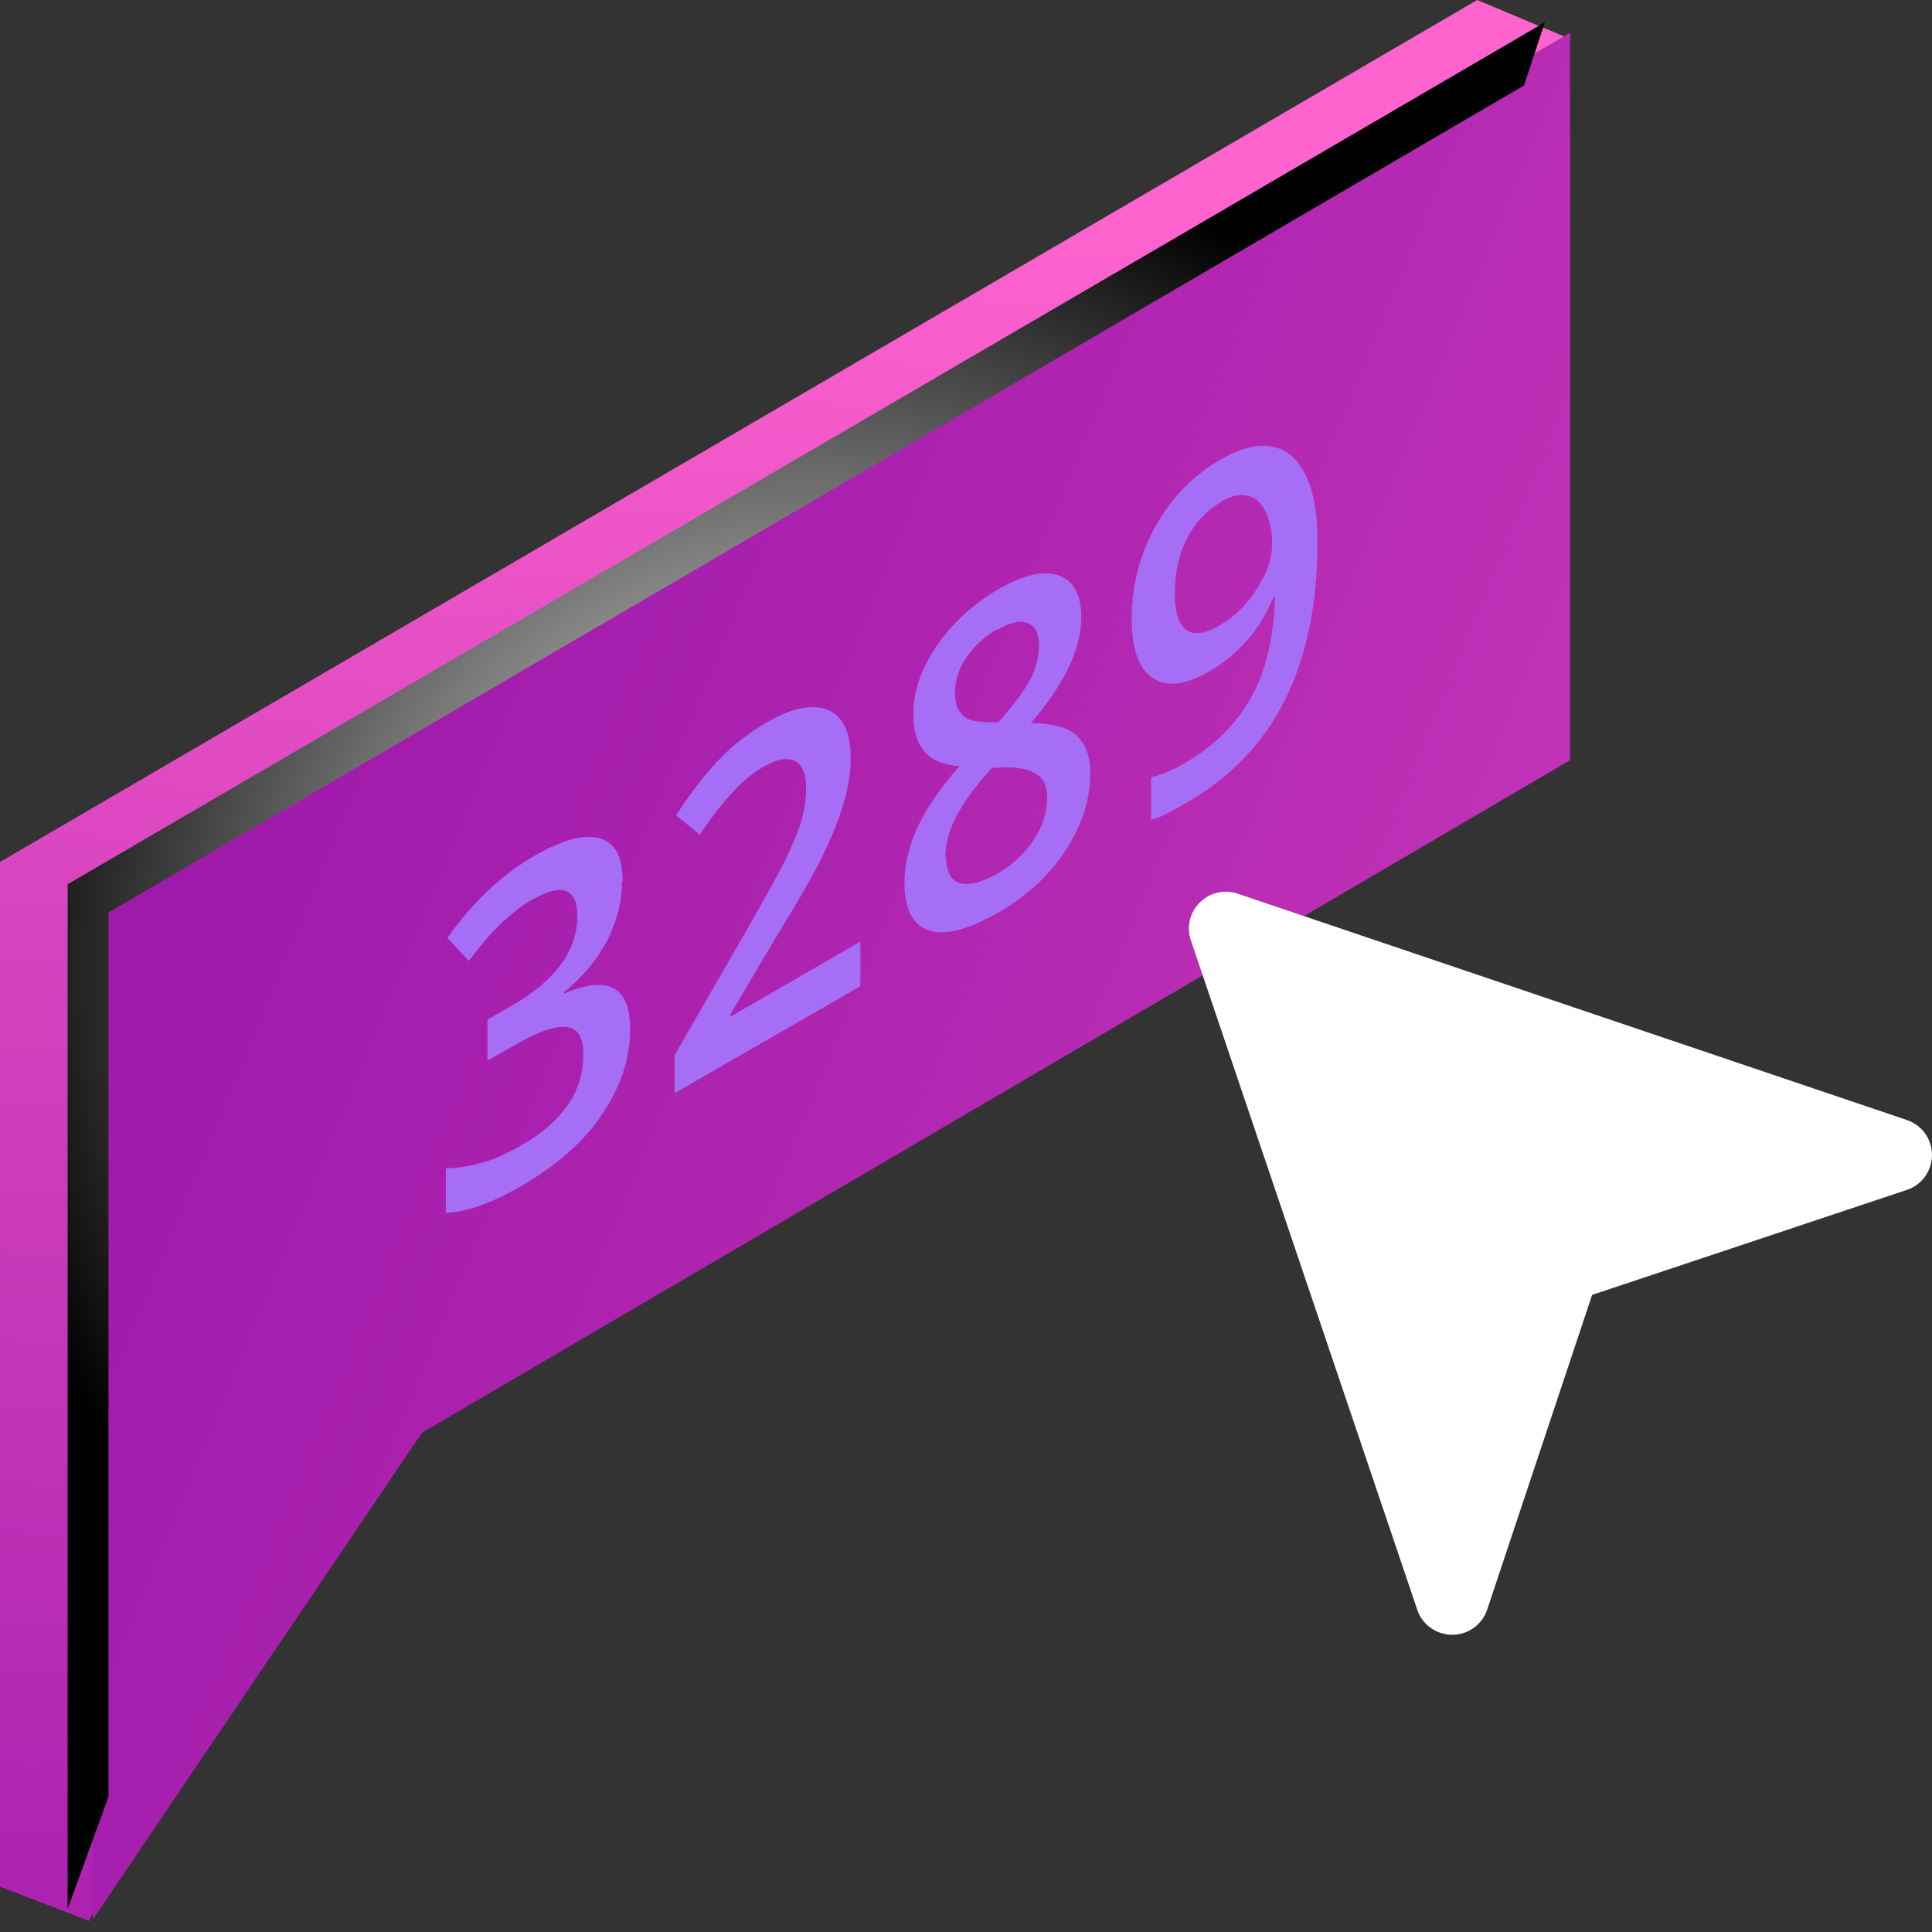
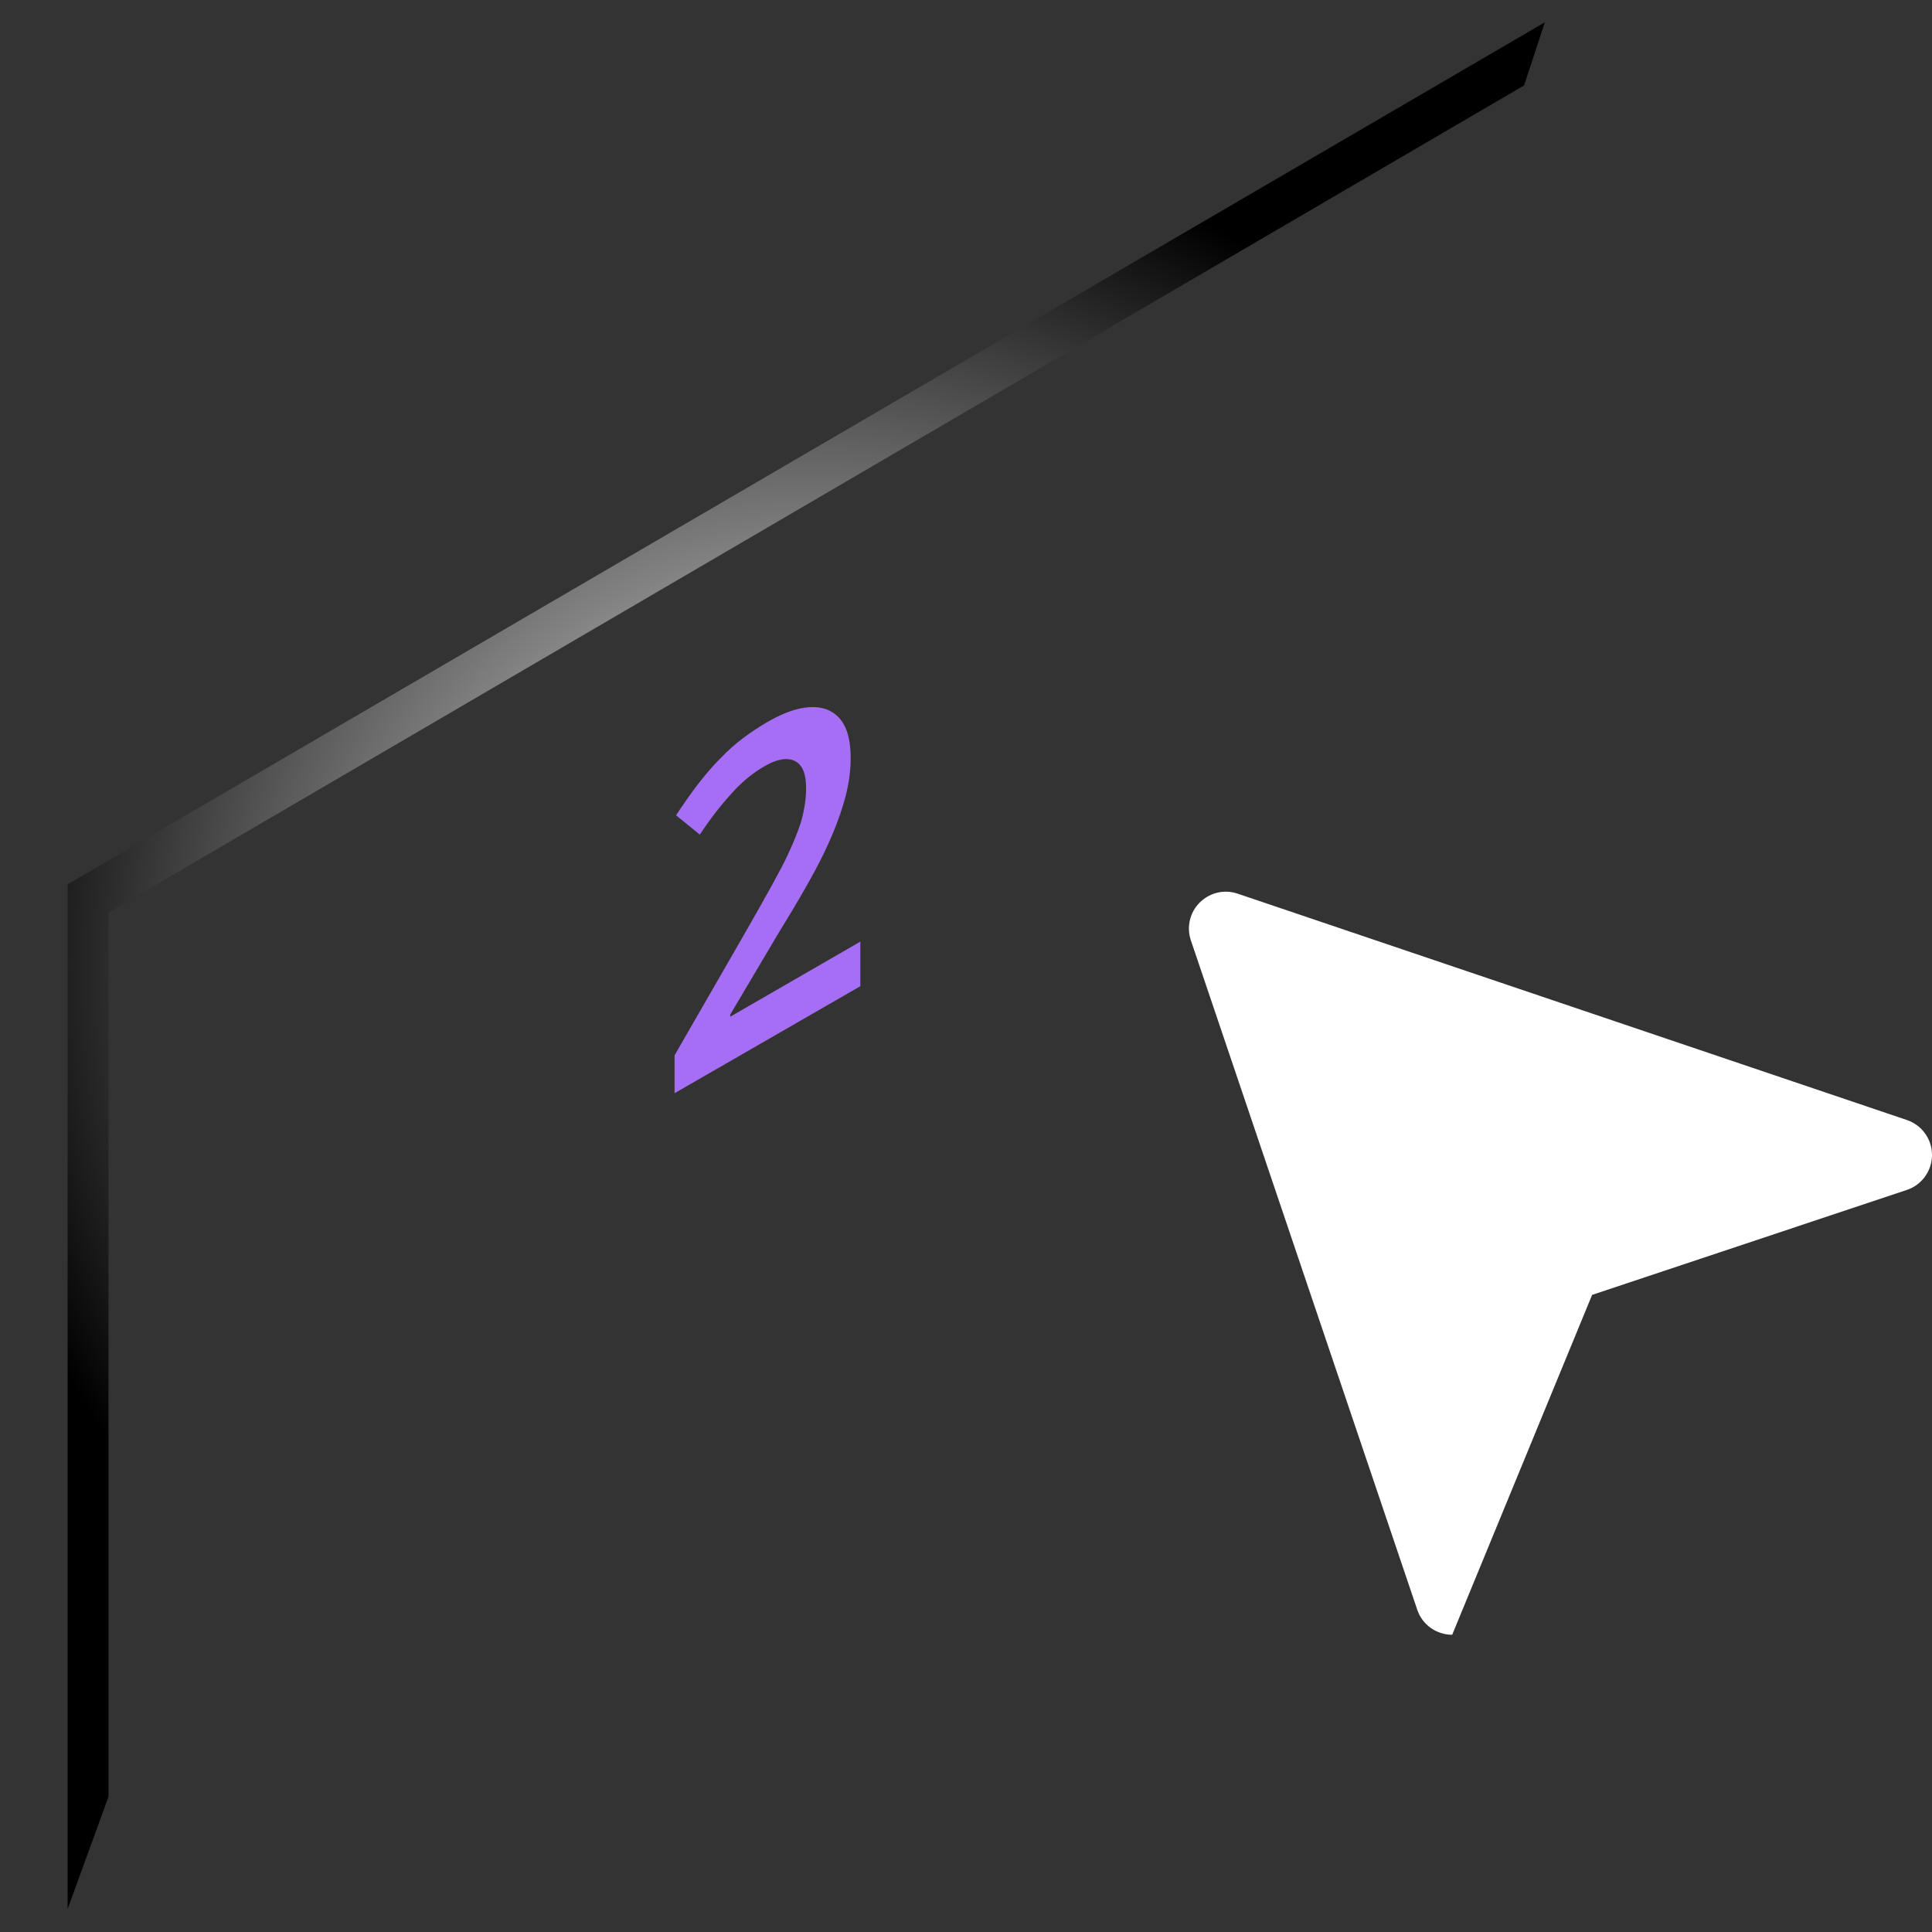
<svg xmlns="http://www.w3.org/2000/svg" width="26" height="26" viewBox="0 0 26 26" fill="none">
  <rect x="0" y="0" width="26" height="26" fill="#333333" stroke="none" />
-   <path d="M19.88 9.79L4.43 18.83L1.2 25.85L0 25.39V11.6L19.88 0L21.12 0.52L19.88 9.79Z" fill="url(#paint0_linear_648_584)" />
-   <path d="M21.13 10.23L5.68 19.28L1.25 25.83V12.04L21.13 0.44V10.23Z" fill="url(#paint1_linear_648_584)" />
  <path style="mix-blend-mode:color-dodge" d="M1.46 12.28L20.51 1.15L20.79 0.3L0.91 11.9V25.69L1.46 24.18V12.28Z" fill="url(#paint2_radial_648_584)" />
-   <path d="M8.37 11.872C8.37 12.142 8.3 12.402 8.17 12.662C8.03 12.922 7.84 13.152 7.59 13.352V13.372C7.89 13.242 8.11 13.222 8.26 13.302C8.41 13.382 8.48 13.572 8.48 13.842C8.48 14.252 8.35 14.632 8.1 15.002C7.85 15.372 7.49 15.682 7.03 15.952C6.62 16.192 6.28 16.312 6 16.322V15.722C6.16 15.722 6.32 15.692 6.5 15.642C6.68 15.592 6.84 15.512 7 15.422C7.29 15.262 7.5 15.072 7.64 14.872C7.78 14.672 7.85 14.442 7.85 14.182C7.85 13.952 7.77 13.832 7.62 13.822C7.46 13.802 7.22 13.892 6.88 14.092L6.56 14.272V13.722L6.89 13.532C7.48 13.192 7.77 12.792 7.77 12.322C7.77 12.142 7.72 12.032 7.62 11.992C7.52 11.952 7.37 11.992 7.17 12.102C7.03 12.182 6.9 12.282 6.77 12.402C6.64 12.522 6.49 12.692 6.31 12.932L6.02 12.622C6.36 12.142 6.75 11.772 7.2 11.512C7.57 11.302 7.86 11.222 8.07 11.282C8.28 11.342 8.38 11.532 8.38 11.862L8.37 11.872Z" fill="#A56EF4" />
  <path d="M11.578 13.272L9.078 14.712V14.202L10.028 12.552C10.308 12.062 10.498 11.722 10.588 11.532C10.678 11.342 10.748 11.172 10.788 11.032C10.828 10.882 10.848 10.742 10.848 10.602C10.848 10.412 10.798 10.292 10.698 10.242C10.598 10.192 10.458 10.212 10.288 10.312C10.148 10.392 10.008 10.502 9.878 10.642C9.748 10.782 9.588 10.972 9.418 11.232L9.098 10.972C9.308 10.652 9.498 10.402 9.698 10.202C9.888 10.002 10.098 9.852 10.318 9.722C10.658 9.522 10.938 9.472 11.138 9.552C11.348 9.642 11.448 9.852 11.448 10.202C11.448 10.392 11.418 10.592 11.358 10.792C11.298 11.002 11.208 11.232 11.088 11.482C10.968 11.732 10.758 12.102 10.468 12.572L9.828 13.652V13.682L11.578 12.672V13.272Z" fill="#A56EF4" />
-   <path d="M13.412 7.942C13.762 7.742 14.032 7.672 14.242 7.742C14.442 7.812 14.552 7.992 14.552 8.302C14.552 8.732 14.322 9.212 13.872 9.732C14.162 9.732 14.362 9.782 14.492 9.902C14.612 10.012 14.672 10.182 14.672 10.412C14.672 10.762 14.562 11.102 14.342 11.442C14.122 11.782 13.812 12.062 13.432 12.282C13.032 12.512 12.722 12.592 12.502 12.522C12.282 12.452 12.172 12.232 12.172 11.872C12.172 11.632 12.232 11.392 12.342 11.142C12.462 10.892 12.642 10.612 12.912 10.312C12.682 10.292 12.522 10.222 12.432 10.102C12.332 9.982 12.292 9.822 12.292 9.602C12.292 9.292 12.402 8.992 12.612 8.682C12.822 8.382 13.092 8.132 13.432 7.932L13.412 7.942ZM12.732 11.522C12.732 11.722 12.792 11.842 12.912 11.882C13.032 11.922 13.202 11.882 13.412 11.762C13.632 11.642 13.792 11.482 13.912 11.302C14.032 11.122 14.092 10.932 14.092 10.732C14.092 10.572 14.042 10.462 13.922 10.402C13.812 10.342 13.642 10.312 13.422 10.332H13.352C13.132 10.572 12.972 10.792 12.872 10.982C12.772 11.172 12.722 11.352 12.722 11.532L12.732 11.522ZM13.412 8.472C13.242 8.572 13.112 8.692 13.002 8.852C12.902 9.002 12.852 9.162 12.852 9.332C12.852 9.432 12.872 9.512 12.912 9.572C12.952 9.632 13.002 9.672 13.072 9.692C13.142 9.712 13.262 9.722 13.432 9.722C13.632 9.502 13.772 9.312 13.862 9.152C13.942 8.992 13.982 8.832 13.982 8.682C13.982 8.522 13.932 8.422 13.822 8.382C13.722 8.342 13.582 8.382 13.412 8.482V8.472Z" fill="#A56EF4" />
-   <path d="M17.73 7.302C17.73 8.132 17.581 8.842 17.291 9.422C17 10.002 16.561 10.462 15.97 10.802C15.751 10.932 15.591 11.012 15.491 11.032V10.462C15.64 10.422 15.79 10.362 15.941 10.272C16.34 10.042 16.64 9.742 16.84 9.382C17.041 9.022 17.14 8.572 17.16 8.032L17.131 8.052C17.03 8.282 16.91 8.482 16.77 8.632C16.631 8.782 16.471 8.922 16.28 9.032C15.95 9.222 15.7 9.252 15.511 9.122C15.32 8.992 15.23 8.732 15.23 8.322C15.23 7.882 15.341 7.462 15.55 7.082C15.771 6.692 16.061 6.392 16.43 6.182C16.691 6.032 16.921 5.972 17.12 6.012C17.311 6.042 17.46 6.172 17.57 6.392C17.68 6.612 17.73 6.912 17.73 7.302ZM16.441 6.752C16.23 6.872 16.081 7.042 15.97 7.252C15.861 7.472 15.81 7.712 15.81 7.992C15.81 8.232 15.861 8.392 15.96 8.472C16.061 8.552 16.221 8.532 16.421 8.412C16.62 8.292 16.791 8.132 16.921 7.912C17.061 7.702 17.12 7.502 17.12 7.312C17.12 7.142 17.09 7.002 17.03 6.882C16.971 6.762 16.89 6.692 16.791 6.672C16.691 6.642 16.57 6.672 16.43 6.752H16.441Z" fill="#A56EF4" />
-   <path d="M25.66 15.072L16.654 12.026C16.475 11.965 16.279 12.013 16.145 12.146C16.012 12.279 15.966 12.476 16.026 12.654L19.072 21.661C19.139 21.864 19.329 22 19.543 22C19.757 22 19.947 21.864 20.014 21.661L21.426 17.426L25.66 16.014C25.863 15.947 26 15.757 26 15.543C26 15.329 25.863 15.14 25.66 15.072Z" fill="white" />
+   <path d="M25.66 15.072L16.654 12.026C16.475 11.965 16.279 12.013 16.145 12.146C16.012 12.279 15.966 12.476 16.026 12.654L19.072 21.661C19.139 21.864 19.329 22 19.543 22L21.426 17.426L25.66 16.014C25.863 15.947 26 15.757 26 15.543C26 15.329 25.863 15.14 25.66 15.072Z" fill="white" />
  <defs>
    <linearGradient id="paint0_linear_648_584" x1="8.91" y1="32.92" x2="10.77" y2="2.68" gradientUnits="userSpaceOnUse">
      <stop offset="0.04" stop-color="#9F19AB" />
      <stop offset="0.24" stop-color="#AE24B0" />
      <stop offset="0.65" stop-color="#D643BF" />
      <stop offset="1" stop-color="#FF63CE" />
    </linearGradient>
    <linearGradient id="paint1_linear_648_584" x1="1.35" y1="9.06" x2="41.38" y2="25.63" gradientUnits="userSpaceOnUse">
      <stop offset="0.04" stop-color="#9F19AB" />
      <stop offset="0.24" stop-color="#AE24B0" />
      <stop offset="0.65" stop-color="#D643BF" />
      <stop offset="1" stop-color="#FF63CE" />
    </linearGradient>
    <radialGradient id="paint2_radial_648_584" cx="0" cy="0" r="1" gradientUnits="userSpaceOnUse" gradientTransform="translate(10.85 13) scale(11.4 11.4)">
      <stop stop-color="white" />
      <stop offset="1" />
    </radialGradient>
  </defs>
</svg>